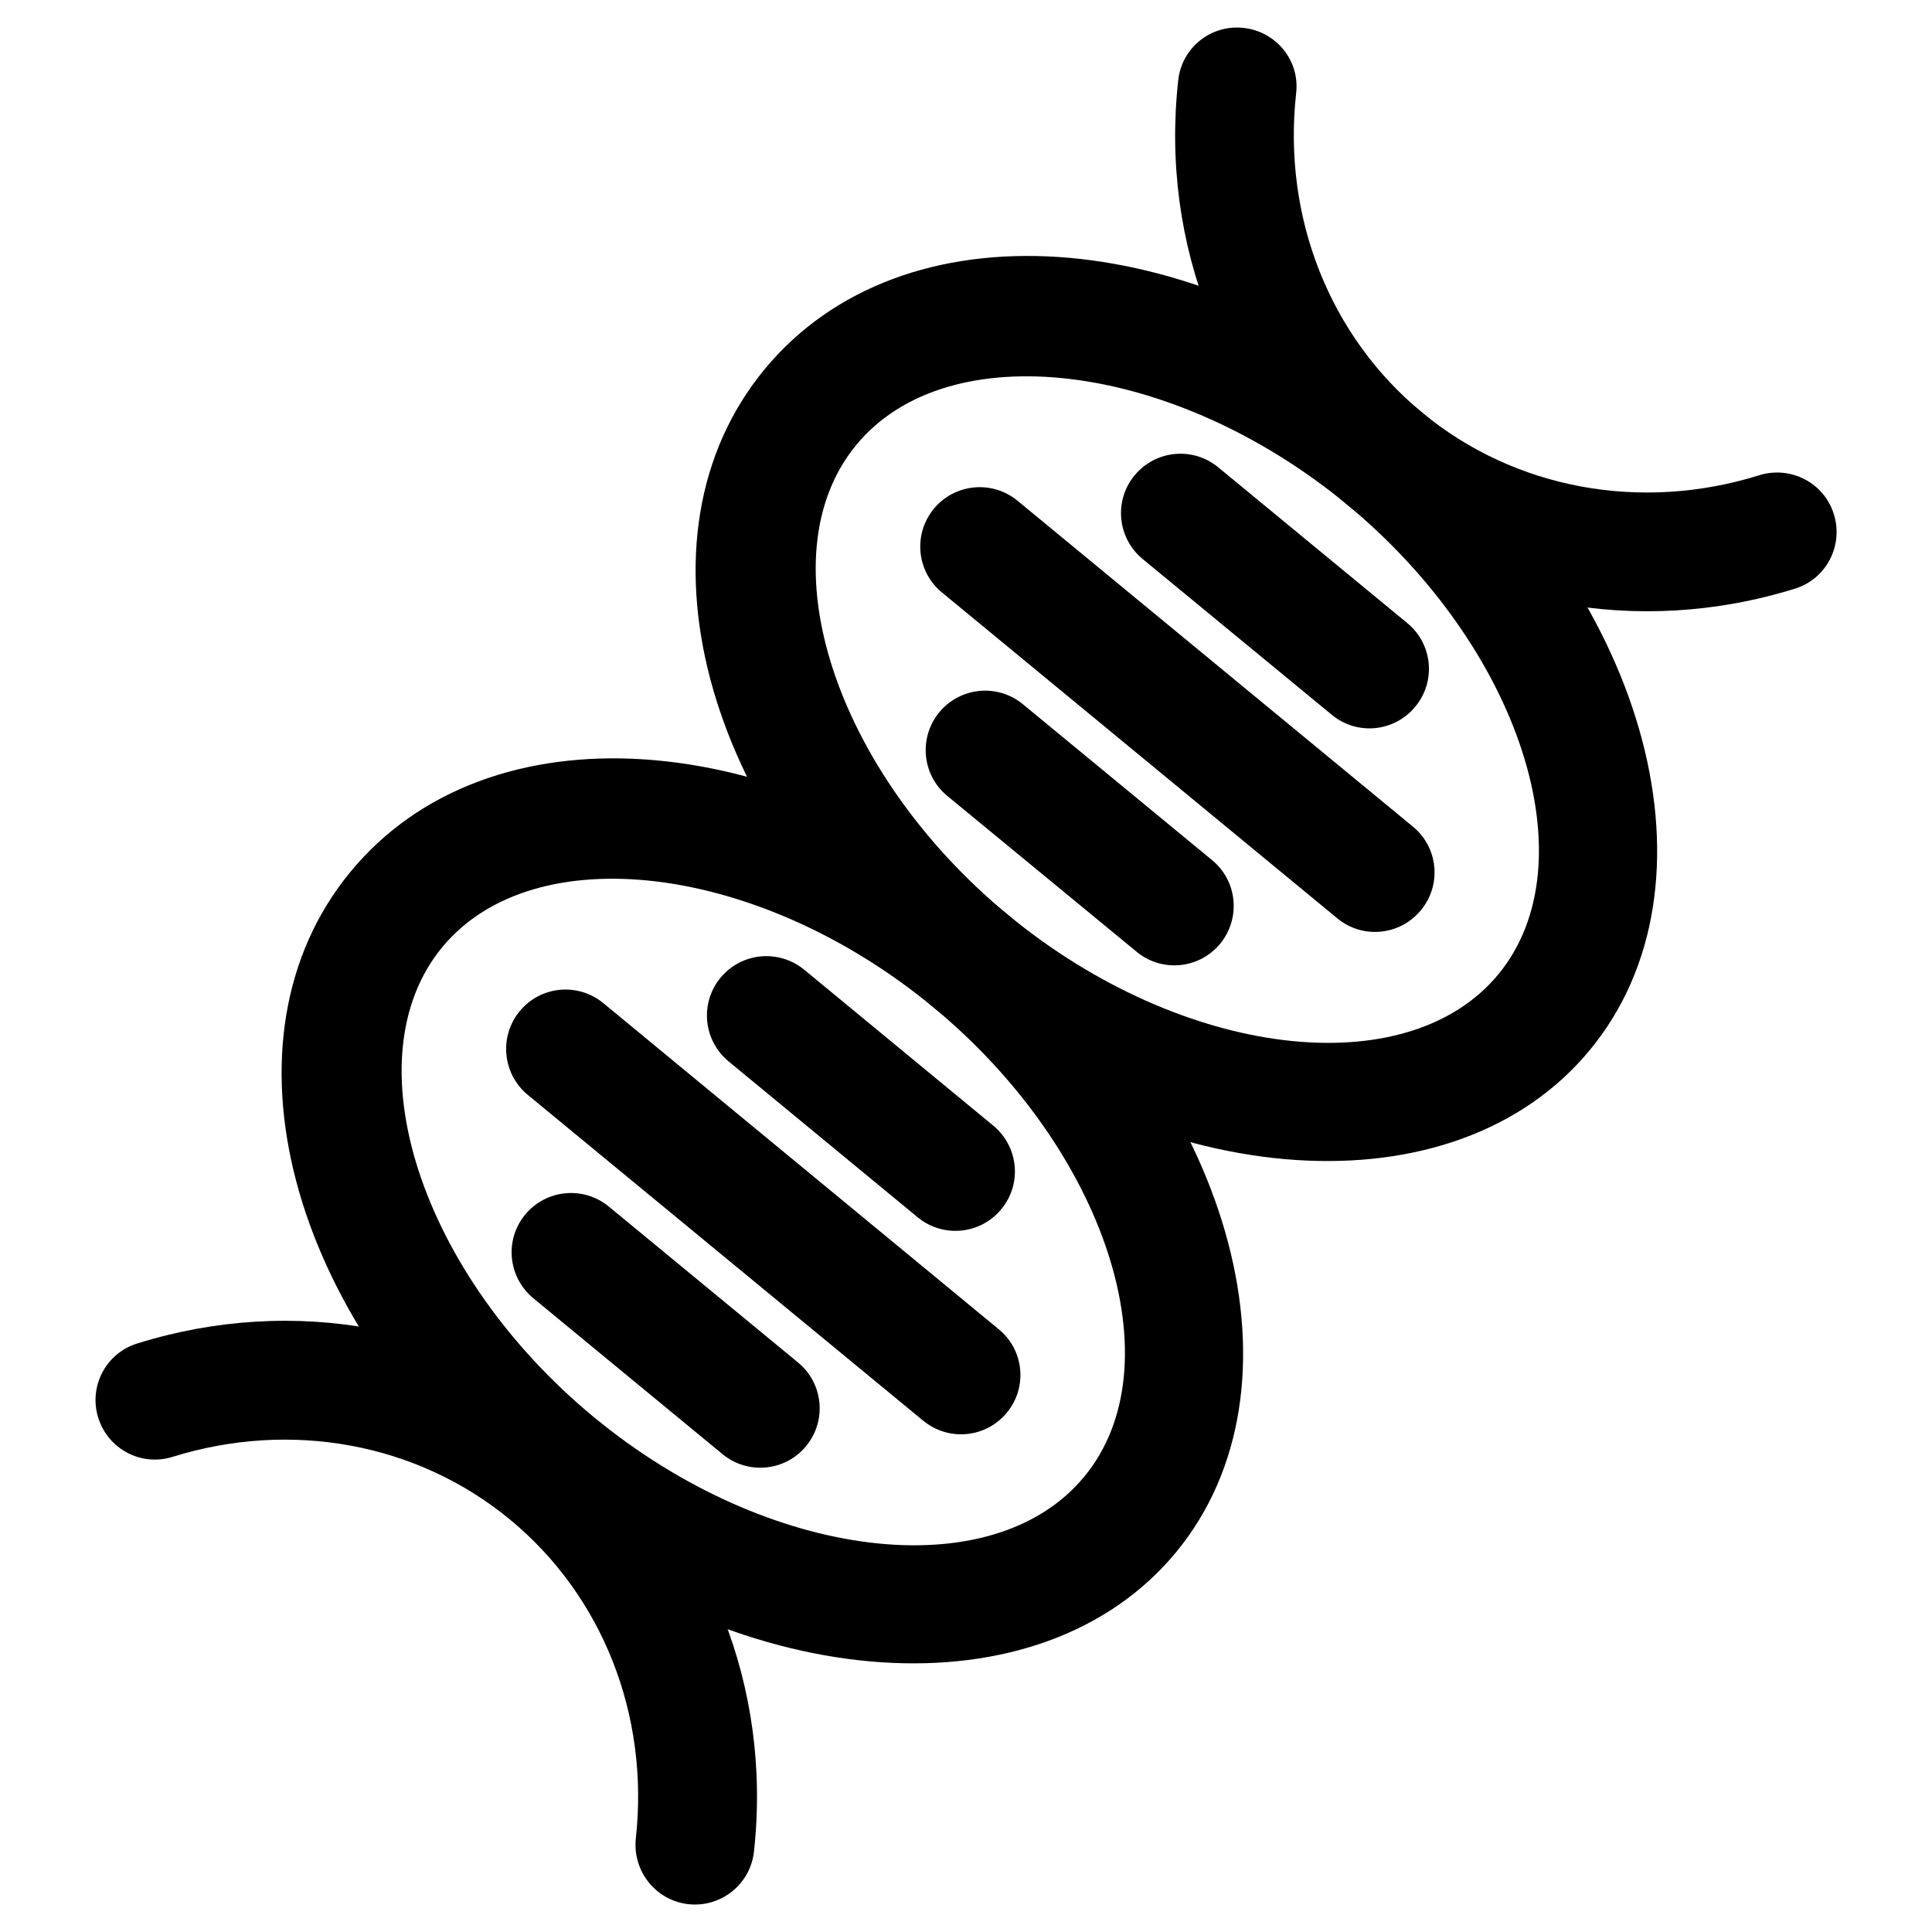
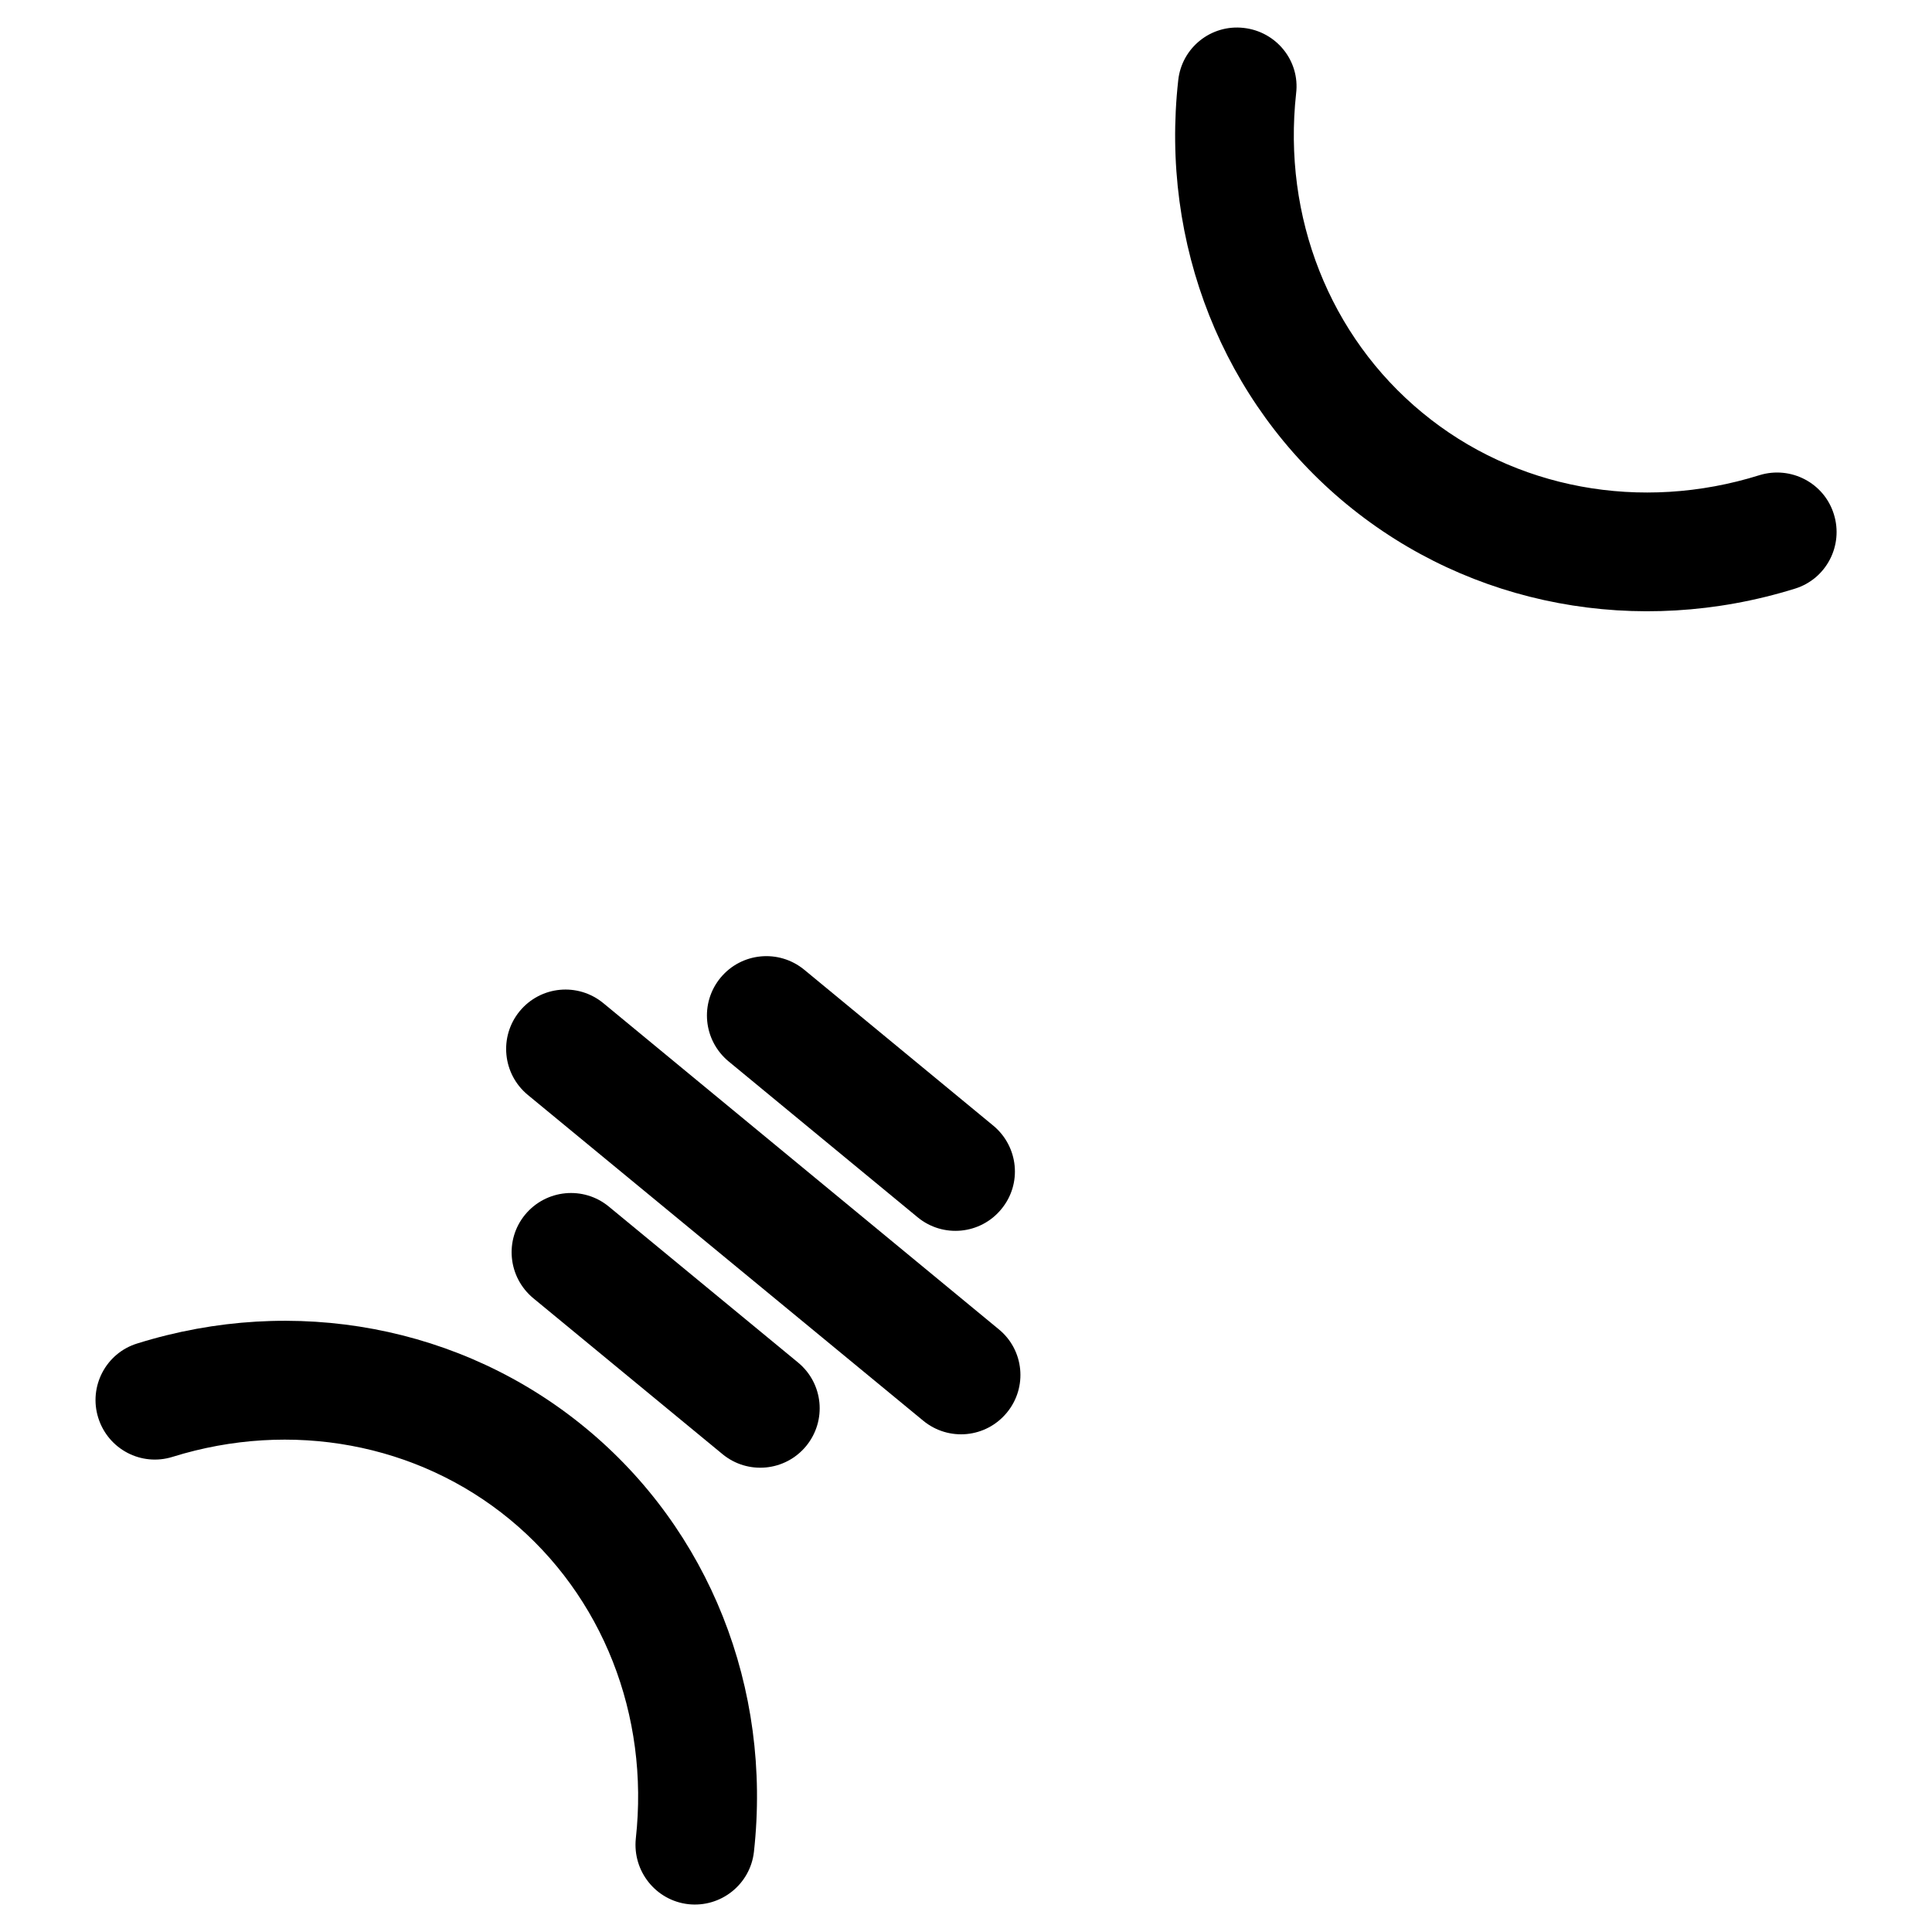
<svg xmlns="http://www.w3.org/2000/svg" fill="#000000" width="800px" height="800px" version="1.1" viewBox="144 144 512 512">
  <g>
-     <path d="m391.15 410.77c-61.367-50.566-80.922-124.75-44.555-168.87 36.398-44.145 112.92-39.141 174.29 11.43 60.332 49.719 80.293 125.45 44.492 168.87-35.734 43.422-113.89 38.289-174.22-11.434zm109.71-133.16c-46.164-38.008-105.64-45.188-129.95-15.684s-5.856 86.5 40.242 124.54c46.129 38.039 105.64 45.219 129.95 15.711 24.277-29.5 5.887-86.527-40.242-124.56z" />
-     <path d="m281.41 543.9c-61.34-50.539-80.895-124.75-44.523-168.87 36.367-44.145 112.91-39.105 174.25 11.43 60.363 49.719 80.293 125.48 44.555 168.87-35.801 43.422-113.98 38.258-174.29-11.43zm109.73-133.13c-46.16-38.004-105.67-45.215-129.98-15.711-24.277 29.504-5.856 86.496 40.273 124.54 46.129 38.039 105.61 45.25 129.92 15.711 24.34-29.473 5.922-86.527-40.211-124.54z" />
-     <path d="m500.89 277.64c-32.777-26.984-49.469-69.023-44.648-112.35 0.914-8.629 8.691-14.895 17.383-13.887 8.629 0.977 14.926 8.723 13.855 17.383-3.59 32.746 8.879 64.332 33.441 84.578 24.465 20.215 57.906 26.418 89.363 16.562 8.344-2.551 17.16 2.078 19.711 10.359 2.582 8.281-1.984 17.129-10.297 19.711-41.695 12.969-86.062 4.625-118.81-22.359z" />
+     <path d="m500.89 277.64c-32.777-26.984-49.469-69.023-44.648-112.35 0.914-8.629 8.691-14.895 17.383-13.887 8.629 0.977 14.926 8.723 13.855 17.383-3.59 32.746 8.879 64.332 33.441 84.578 24.465 20.215 57.906 26.418 89.363 16.562 8.344-2.551 17.16 2.078 19.711 10.359 2.582 8.281-1.984 17.129-10.297 19.711-41.695 12.969-86.062 4.625-118.81-22.359" />
    <path d="m299.14 522.39c-32.746-26.984-77.145-35.359-118.77-22.355-8.312 2.551-12.941 11.43-10.328 19.711 2.613 8.312 11.398 12.941 19.711 10.328 31.457-9.793 64.867-3.59 89.363 16.594 24.562 20.246 37 51.828 33.379 84.578-0.883 8.66 5.32 16.406 13.918 17.383 8.629 0.945 16.406-5.258 17.383-13.855 4.816-43.426-11.871-85.398-44.652-112.38z" />
-     <path d="m520.54 385.23c-5.543 6.707-15.43 7.684-22.137 2.141l-104.79-86.371c-6.738-5.543-7.652-15.461-2.141-22.168 5.543-6.707 15.461-7.652 22.168-2.141l104.79 86.371c6.738 5.543 7.684 15.461 2.109 22.168z" />
-     <path d="m519.05 331.29c-5.512 6.707-15.43 7.684-22.105 2.141l-50.16-41.312c-6.676-5.543-7.652-15.43-2.109-22.137 5.543-6.707 15.43-7.684 22.168-2.141l50.098 41.281c6.738 5.539 7.684 15.461 2.109 22.168z" />
-     <path d="m467.35 394.11c-5.574 6.707-15.461 7.652-22.137 2.109l-50.16-41.281c-6.738-5.539-7.652-15.461-2.141-22.168 5.543-6.707 15.43-7.684 22.168-2.141l50.129 41.312c6.738 5.543 7.652 15.43 2.141 22.168z" />
    <path d="m410.83 518.36c-5.543 6.738-15.43 7.684-22.168 2.141l-104.79-86.34c-6.707-5.543-7.684-15.461-2.141-22.199 5.543-6.707 15.43-7.652 22.168-2.109l104.76 86.402c6.734 5.481 7.711 15.398 2.172 22.105z" />
    <path d="m409.35 464.45c-5.512 6.707-15.43 7.684-22.168 2.141l-50.098-41.309c-6.707-5.574-7.684-15.43-2.141-22.168 5.543-6.707 15.43-7.652 22.168-2.141l50.129 41.344c6.676 5.539 7.684 15.426 2.109 22.133z" />
    <path d="m357.62 527.24c-5.543 6.707-15.461 7.652-22.168 2.109l-50.129-41.312c-6.707-5.574-7.684-15.461-2.141-22.168 5.543-6.676 15.43-7.652 22.168-2.109l50.129 41.312c6.734 5.543 7.68 15.43 2.141 22.168z" />
  </g>
</svg>